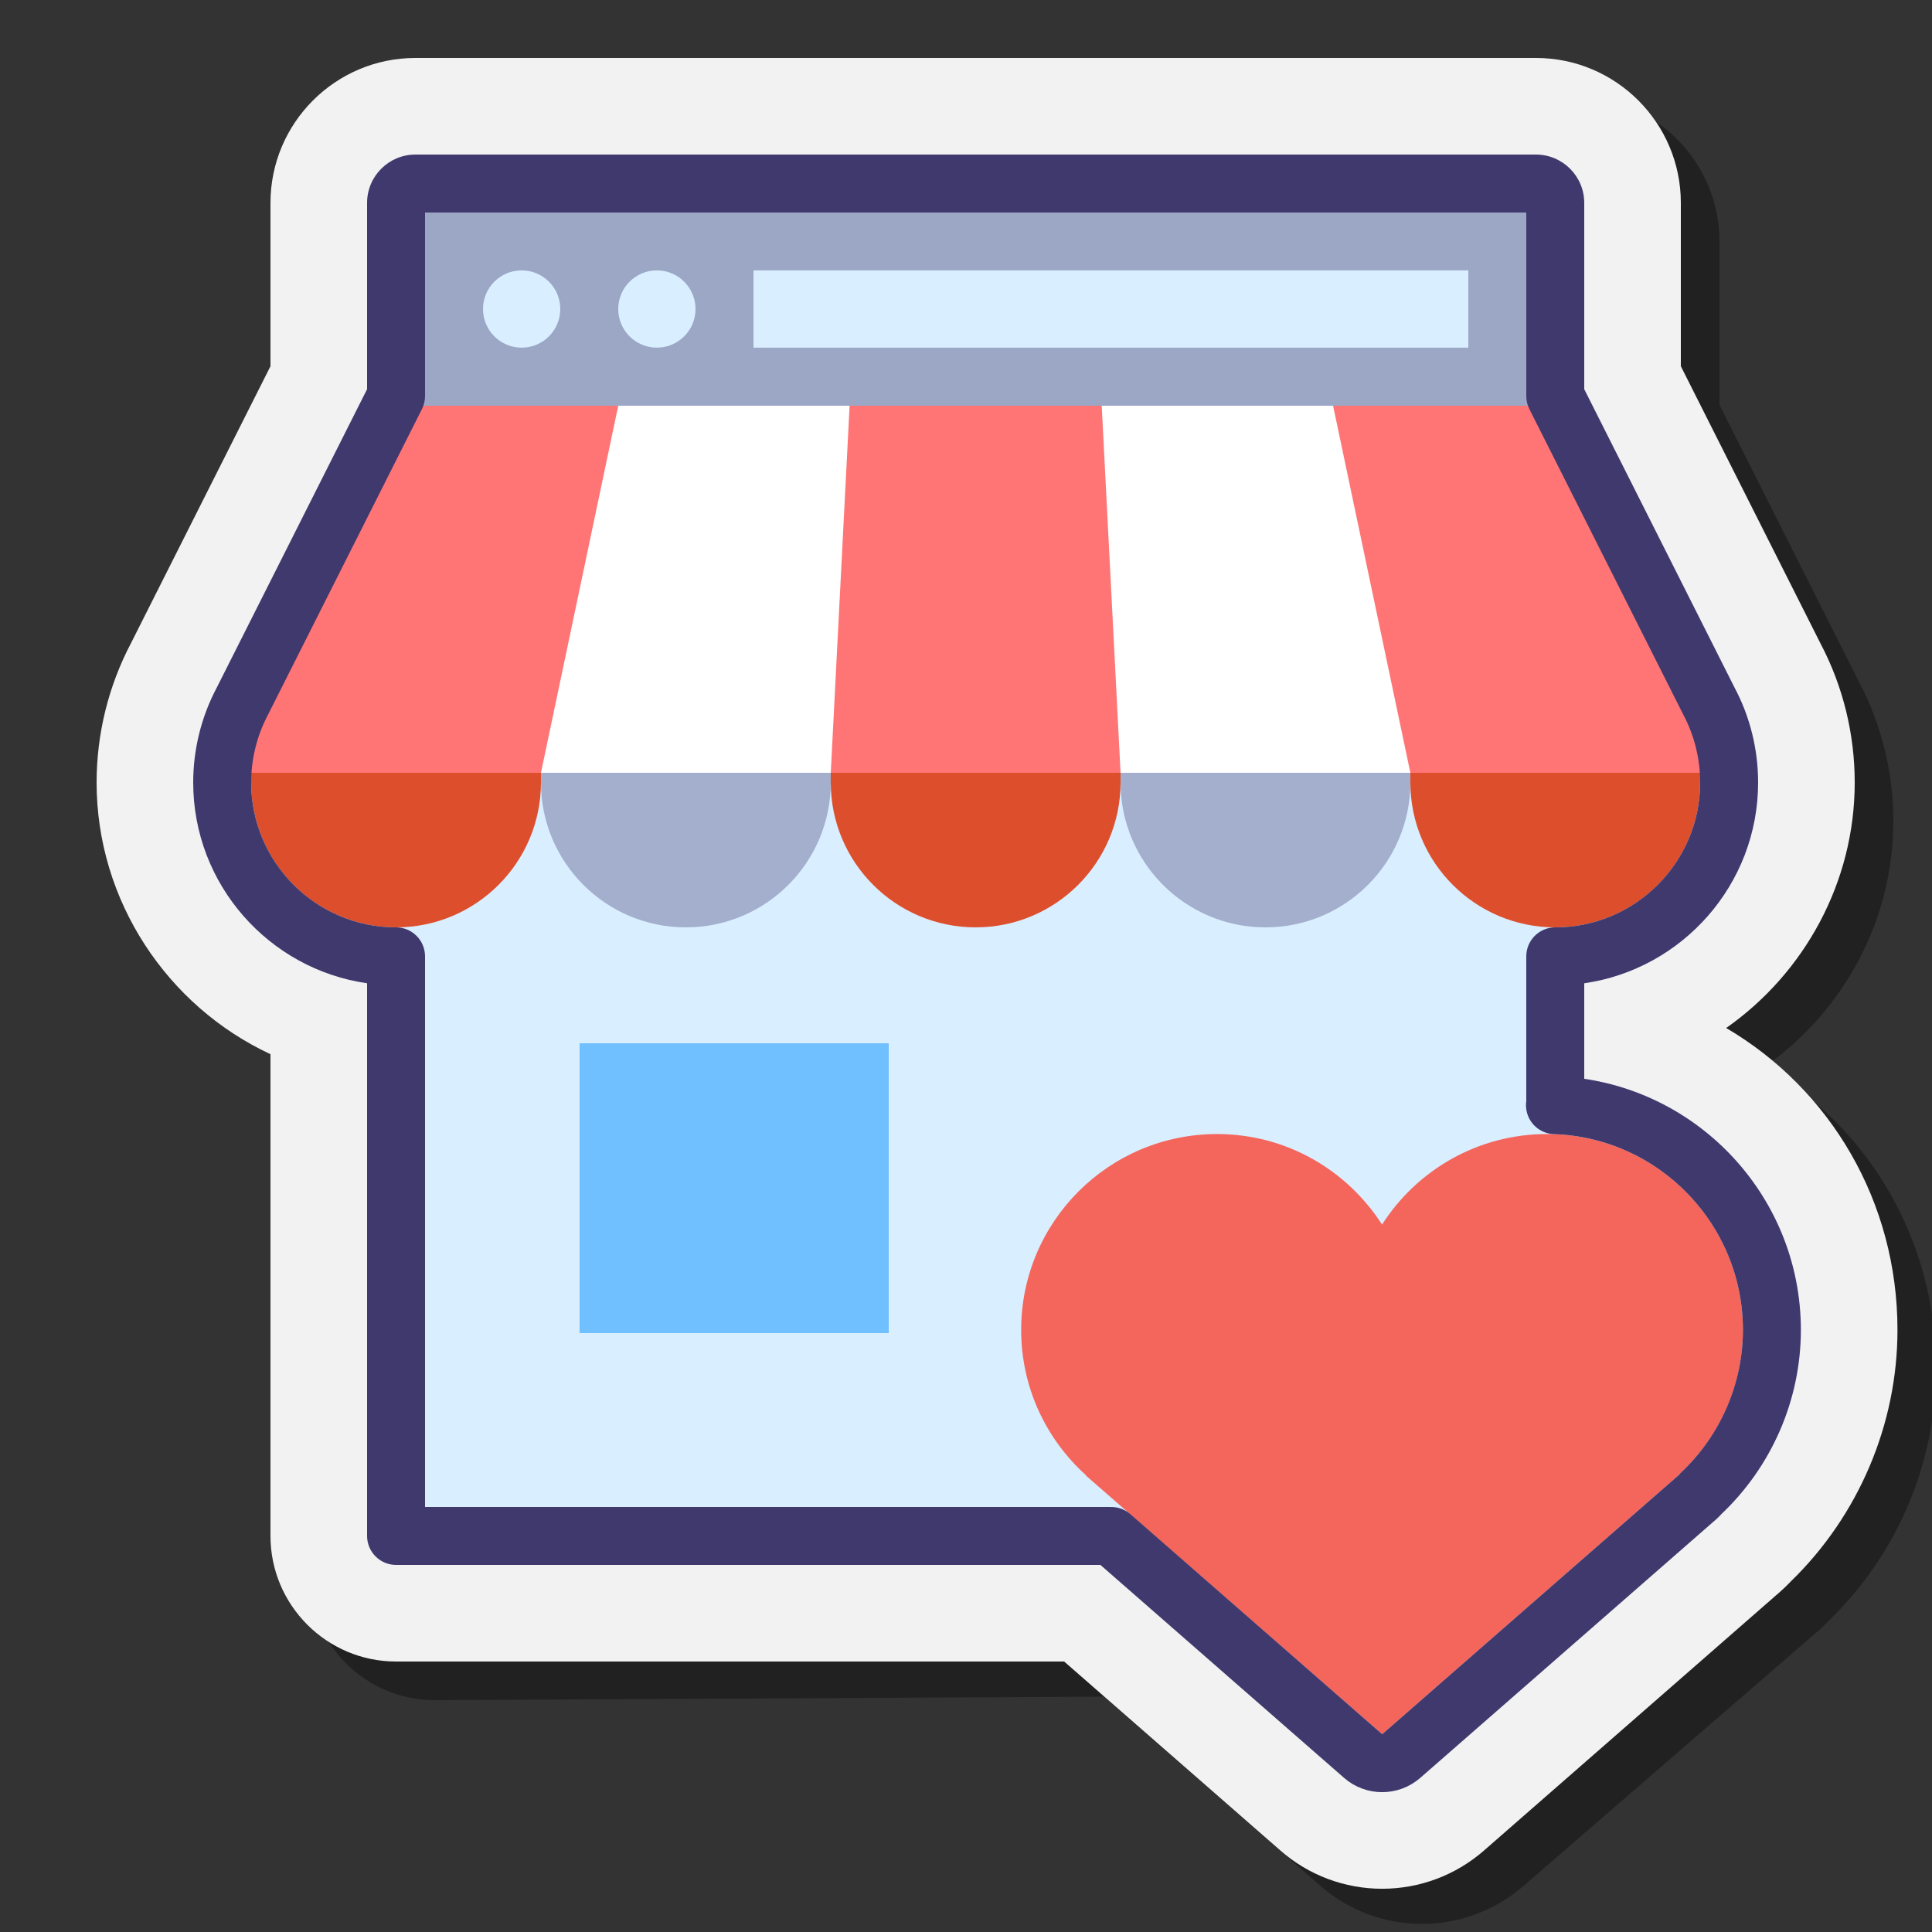
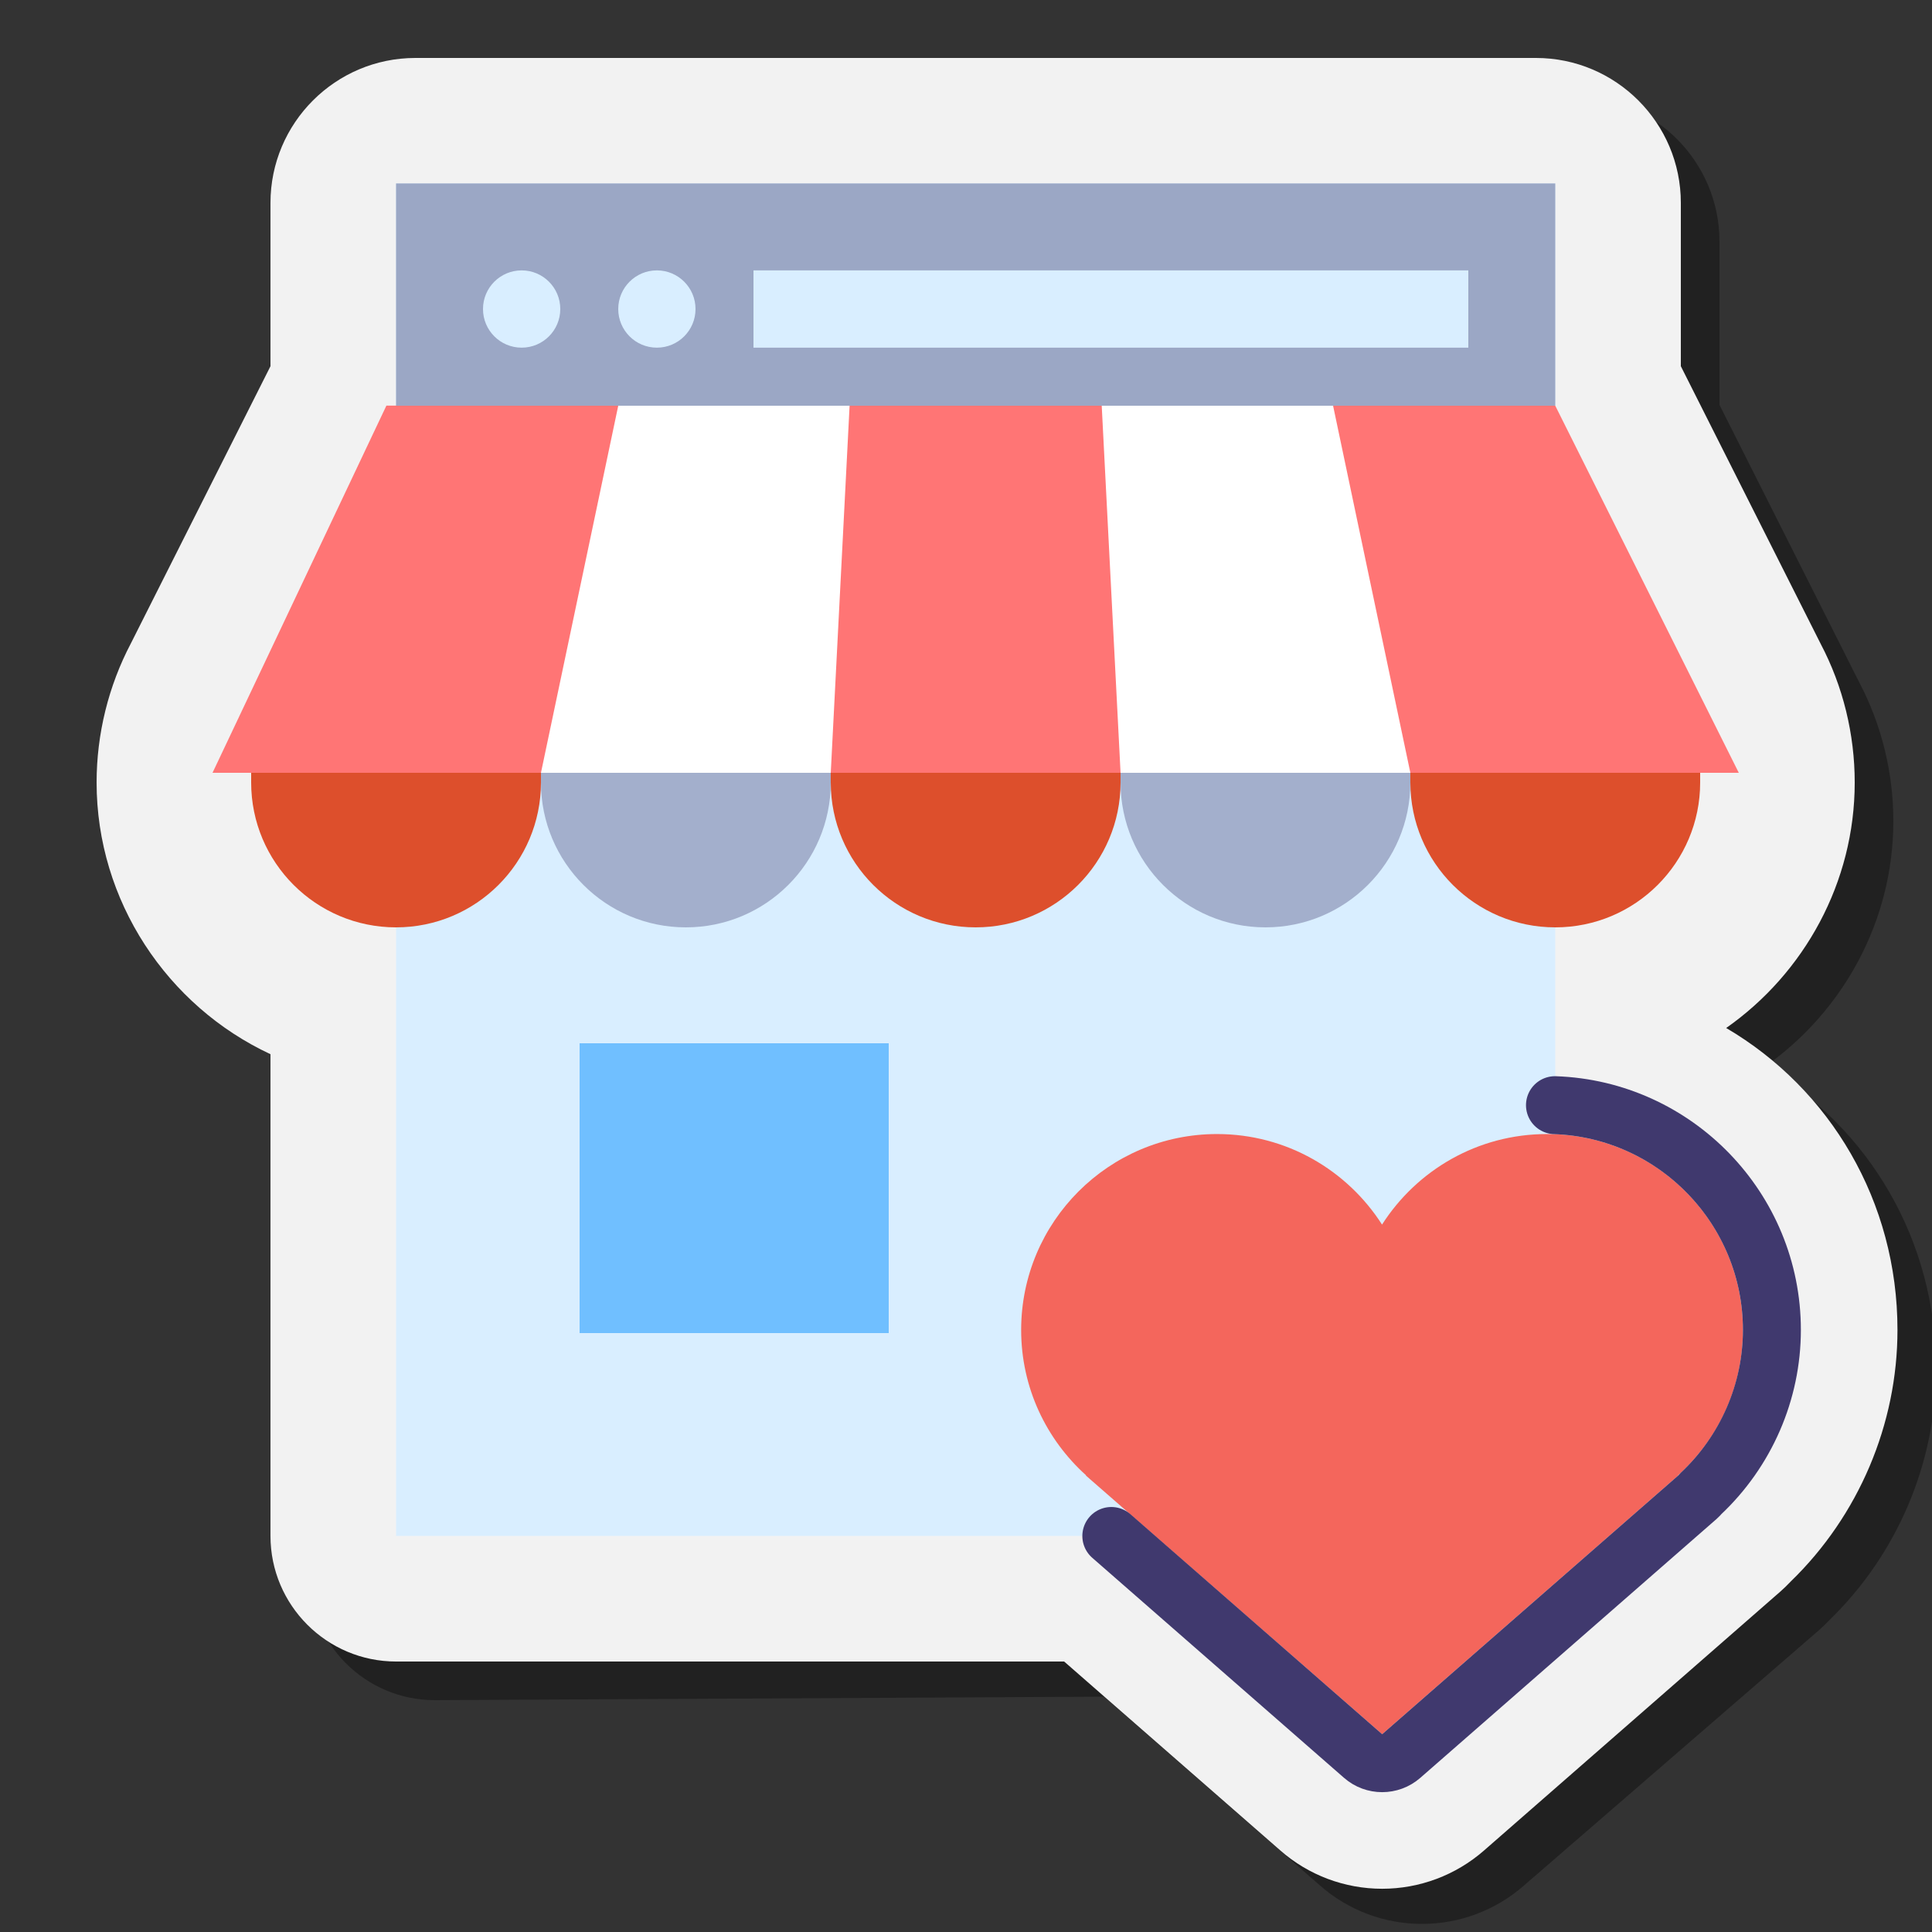
<svg xmlns="http://www.w3.org/2000/svg" viewBox="0 0 100 100" width="100px" height="100px">
  <rect x="0" y="0" width="100" height="100" fill="#333333" stroke="none" />
  <path d="M73.601,99.582c-1.938,0-3.808-0.702-5.266-1.978L57.141,87.82L22.5,88 c-3.584,0-6.5-2.916-6.5-6.5V56.565c-0.615-3.529-9-7.938-9-14.065c0-2.503,0.613-4.99,1.774-7.198L16,20.955V12.5 C16,8.364,19.364,5,23.5,5h58c4.136,0,7.5,3.364,7.5,7.5v8.455l7.241,14.376C97.392,37.519,98,39.997,98,42.5 c0,5.181-2.615,9.876-6.653,12.709c5.383,3.159,8.866,8.98,8.866,15.629c0,4.879-2.011,9.612-5.523,13.018 c-0.166,0.176-0.341,0.346-0.525,0.51L78.865,97.607C77.409,98.88,75.539,99.582,73.601,99.582z" opacity=".35" />
  <path fill="#f2f2f2" d="M71.54,97.762c-1.938,0-3.808-0.702-5.266-1.978L55.08,86H20.5c-3.584,0-6.5-2.916-6.5-6.5V54.565 C8.657,52.076,5,46.628,5,40.5c0-2.503,0.613-4.99,1.774-7.198L14,18.955V10.5C14,6.364,17.364,3,21.5,3h58 c4.136,0,7.5,3.364,7.5,7.5v8.455l7.241,14.376C95.392,35.519,96,37.997,96,40.5c0,5.181-2.615,9.876-6.653,12.709 c5.383,3.159,8.866,8.98,8.866,15.629c0,4.879-2.011,9.612-5.523,13.018c-0.166,0.176-0.341,0.346-0.525,0.51l-15.36,13.422 C75.348,97.06,73.478,97.762,71.54,97.762z" />
  <rect width="60" height="70" x="20.5" y="9.5" fill="#d9eeff" />
  <polygon fill="#ff7575" points="11,40 20,20.995 80.5,21 90,40" />
  <polygon fill="#fff" points="69,21 73,40 58,40 57.025,21" />
  <polygon fill="#fff" points="32,21 28,40 43,40 43.975,21" />
  <path fill="#dd4f2c" d="M13,40v0.5c0,4.142,3.358,7.5,7.5,7.5s7.5-3.358,7.5-7.5V40H13z" />
  <path fill="#40396e" d="M28,40v0.5c0,4.142,3.358,7.5,7.5,7.5s7.5-3.358,7.5-7.5V40 H28z" opacity=".35" />
  <path fill="#dd4f2c" d="M43,40v0.5c0,4.142,3.358,7.5,7.5,7.5s7.5-3.358,7.5-7.5V40H43z" />
  <path fill="#40396e" d="M58,40v0.5c0,4.142,3.358,7.5,7.5,7.5s7.5-3.358,7.5-7.5V40 H58z" opacity=".35" />
  <path fill="#dd4f2c" d="M73,40v0.5c0,4.142,3.358,7.5,7.5,7.5s7.5-3.358,7.5-7.5V40H73z" />
  <rect width="16" height="15" x="30" y="54" fill="#70bfff" />
  <polyline fill="#9ba7c5" points="20.5,21 20.5,9.495 80.5,9.495 80.5,21 20.5,21" />
  <rect width="37" height="4" x="39" y="13.995" fill="#d9eeff" />
  <circle cx="27" cy="15.995" r="2" fill="#d9eeff" />
  <circle cx="34" cy="15.995" r="2" fill="#d9eeff" />
  <path fill="#f4665c" d="M90.213,68.838c0-5.6-4.54-10.14-10.14-10.14c-3.59,0-6.737,1.871-8.539,4.686 c-1.802-2.815-4.949-4.686-8.539-4.686c-5.6,0-10.14,4.54-10.14,10.14c0,2.991,1.302,5.67,3.362,7.526l-0.013,0.009L71.54,89.763 l15.325-13.391l-0.013-0.009C88.911,74.508,90.213,71.828,90.213,68.838z" />
  <path fill="none" stroke="#40396e" stroke-linecap="round" stroke-linejoin="round" stroke-miterlimit="10" stroke-width="3" d="M80.485,57.204c6.228,0.218,11.228,5.352,11.228,11.633c0,3.206-1.342,6.285-3.689,8.485c-0.052,0.063-0.109,0.123-0.172,0.179 L72.527,90.892c-0.282,0.247-0.635,0.37-0.987,0.37s-0.704-0.123-0.986-0.37L57.522,79.502" />
-   <path fill="#40396e" d="M89.797,35.623L82,20.144V10.5C82,9.122,80.879,8,79.5,8h-58C20.121,8,19,9.122,19,10.5v9.644 l-7.782,15.45C10.421,37.096,10,38.792,10,40.5c0,5.281,3.918,9.664,9,10.394V79.5c0,0.828,0.672,1.5,1.5,1.5H57l0.452-3H22V49.5 c0-0.828-0.672-1.5-1.5-1.5c-4.136,0-7.5-3.364-7.5-7.5c0-1.22,0.3-2.43,0.883-3.528l7.957-15.797C21.945,20.965,22,20.734,22,20.5 V11h57v9.5c0,0.234,0.055,0.465,0.16,0.675L87.132,37C87.7,38.07,88,39.28,88,40.5c0,4.136-3.364,7.5-7.5,7.5 c-0.828,0-1.5,0.672-1.5,1.5V57h3v-6.106c5.082-0.731,9-5.114,9-10.394C91,38.792,90.579,37.096,89.797,35.623z" />
</svg>